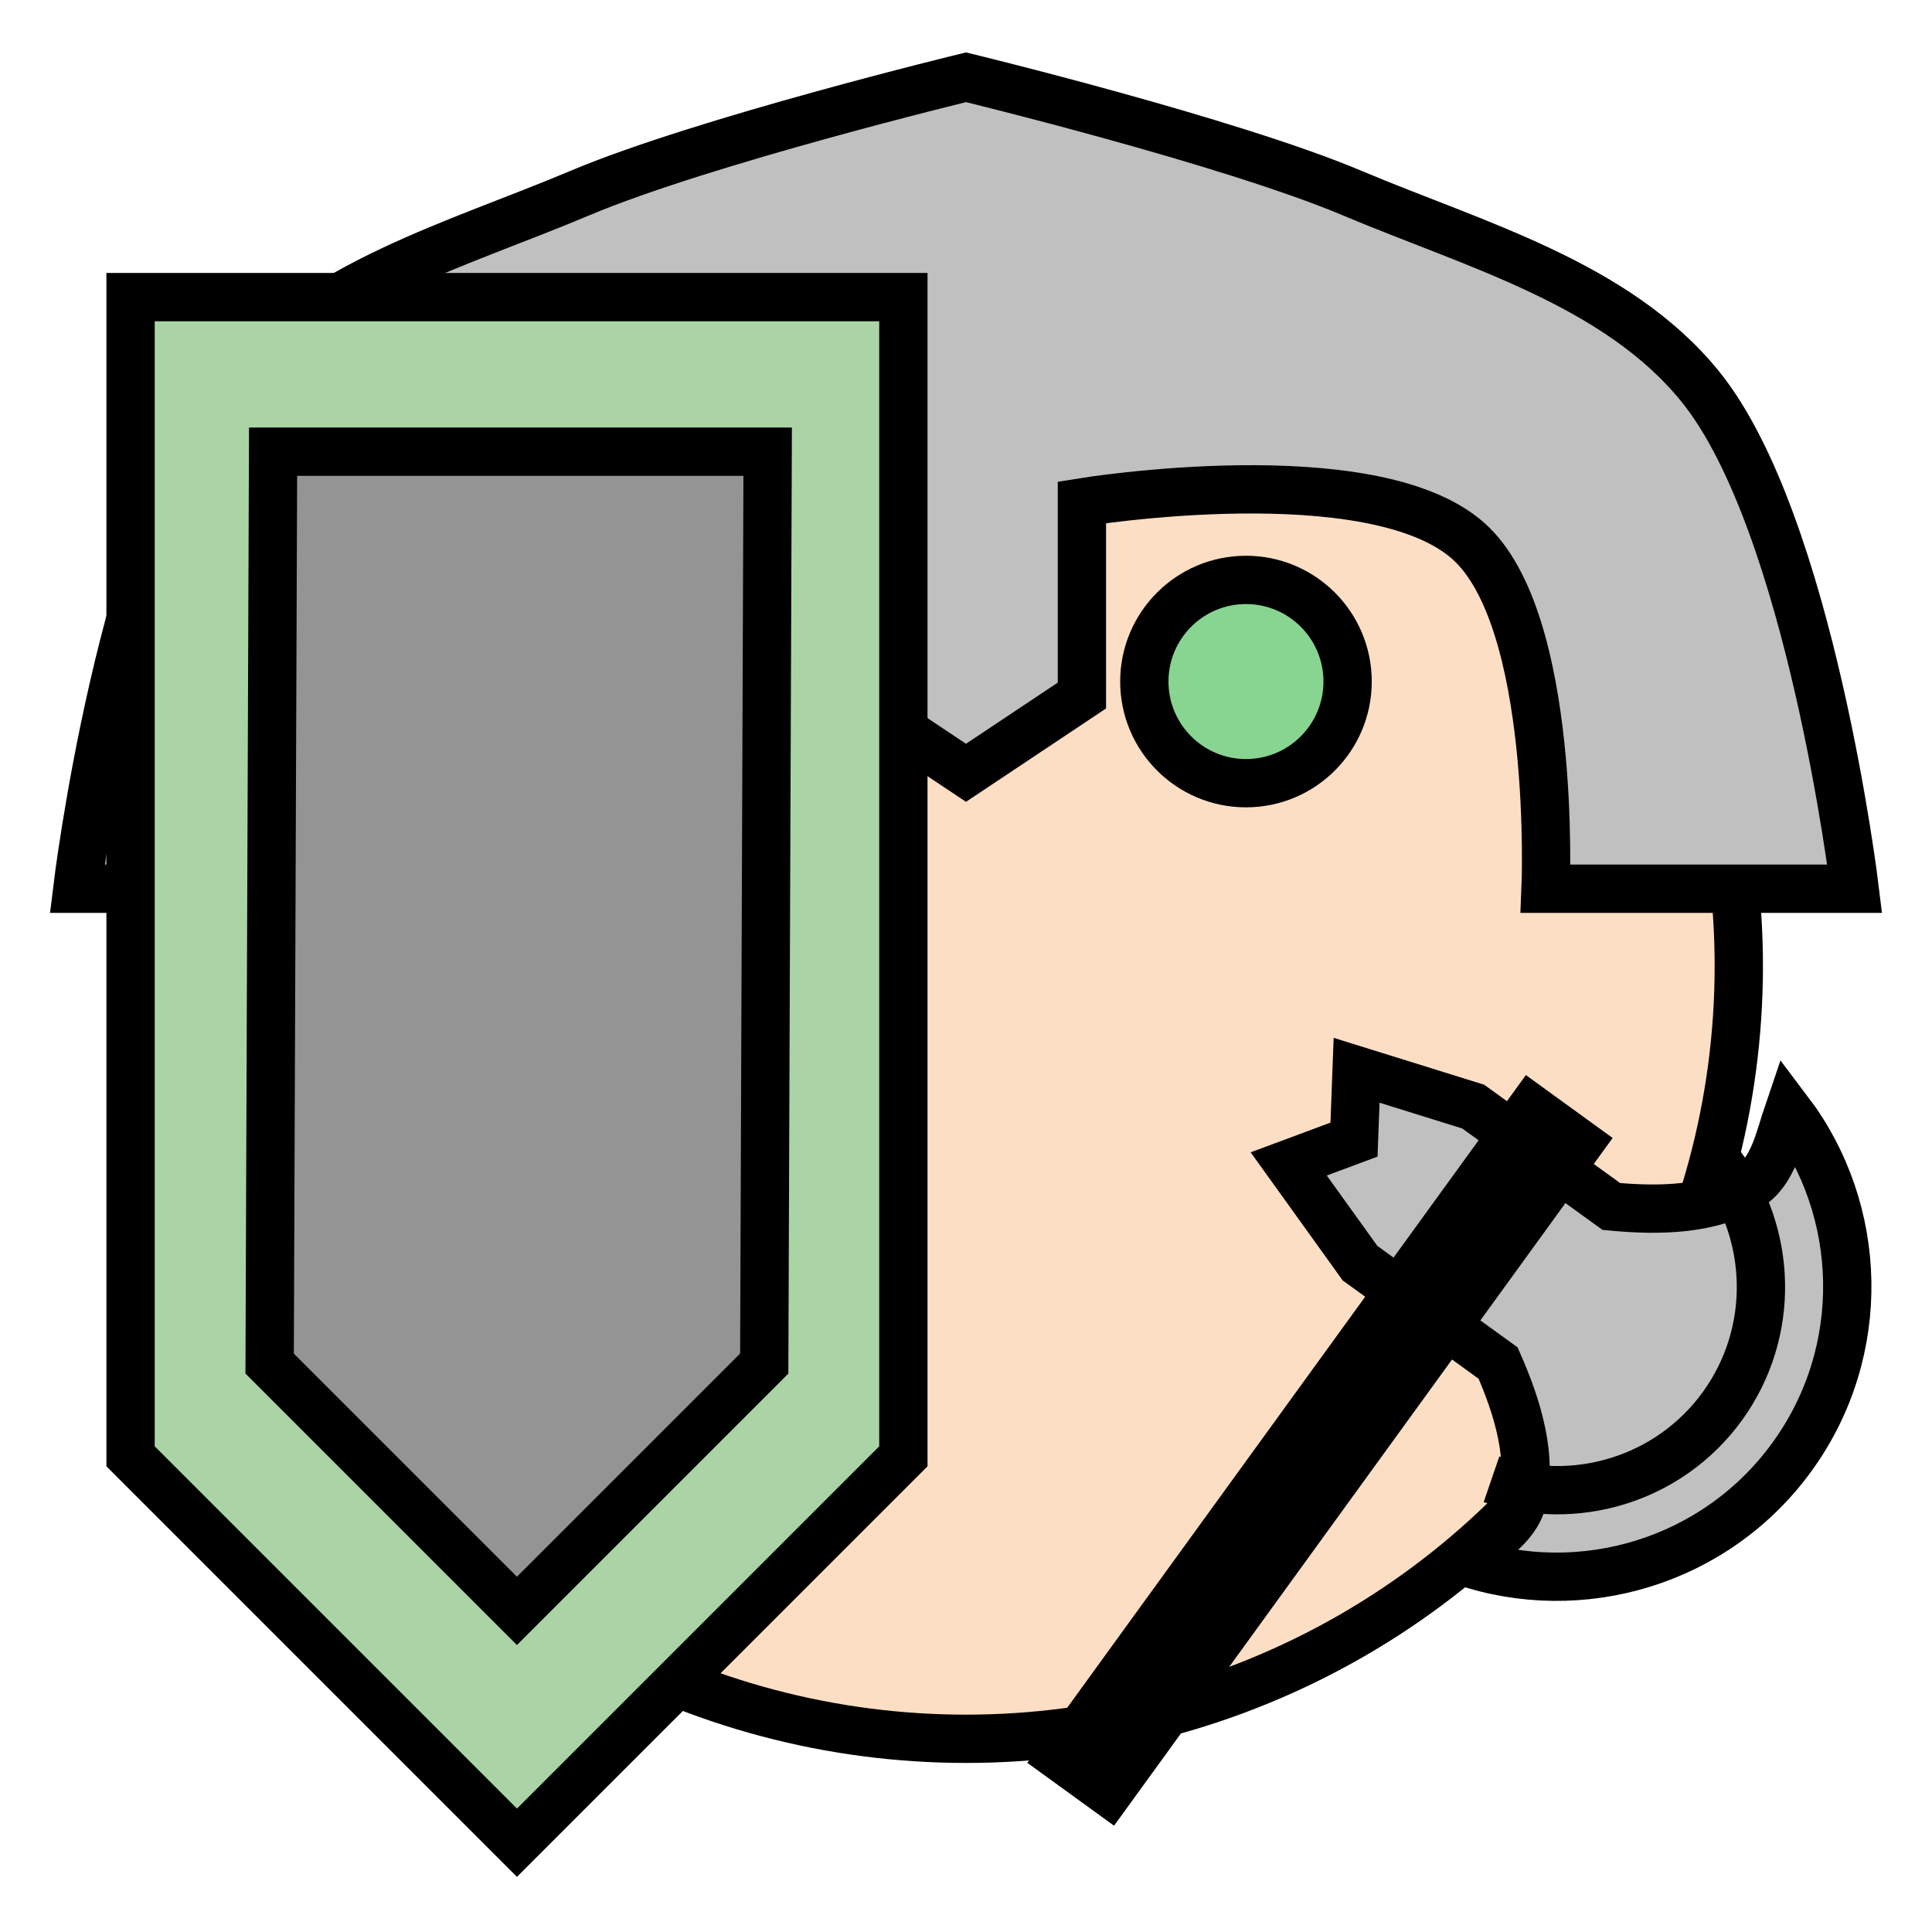
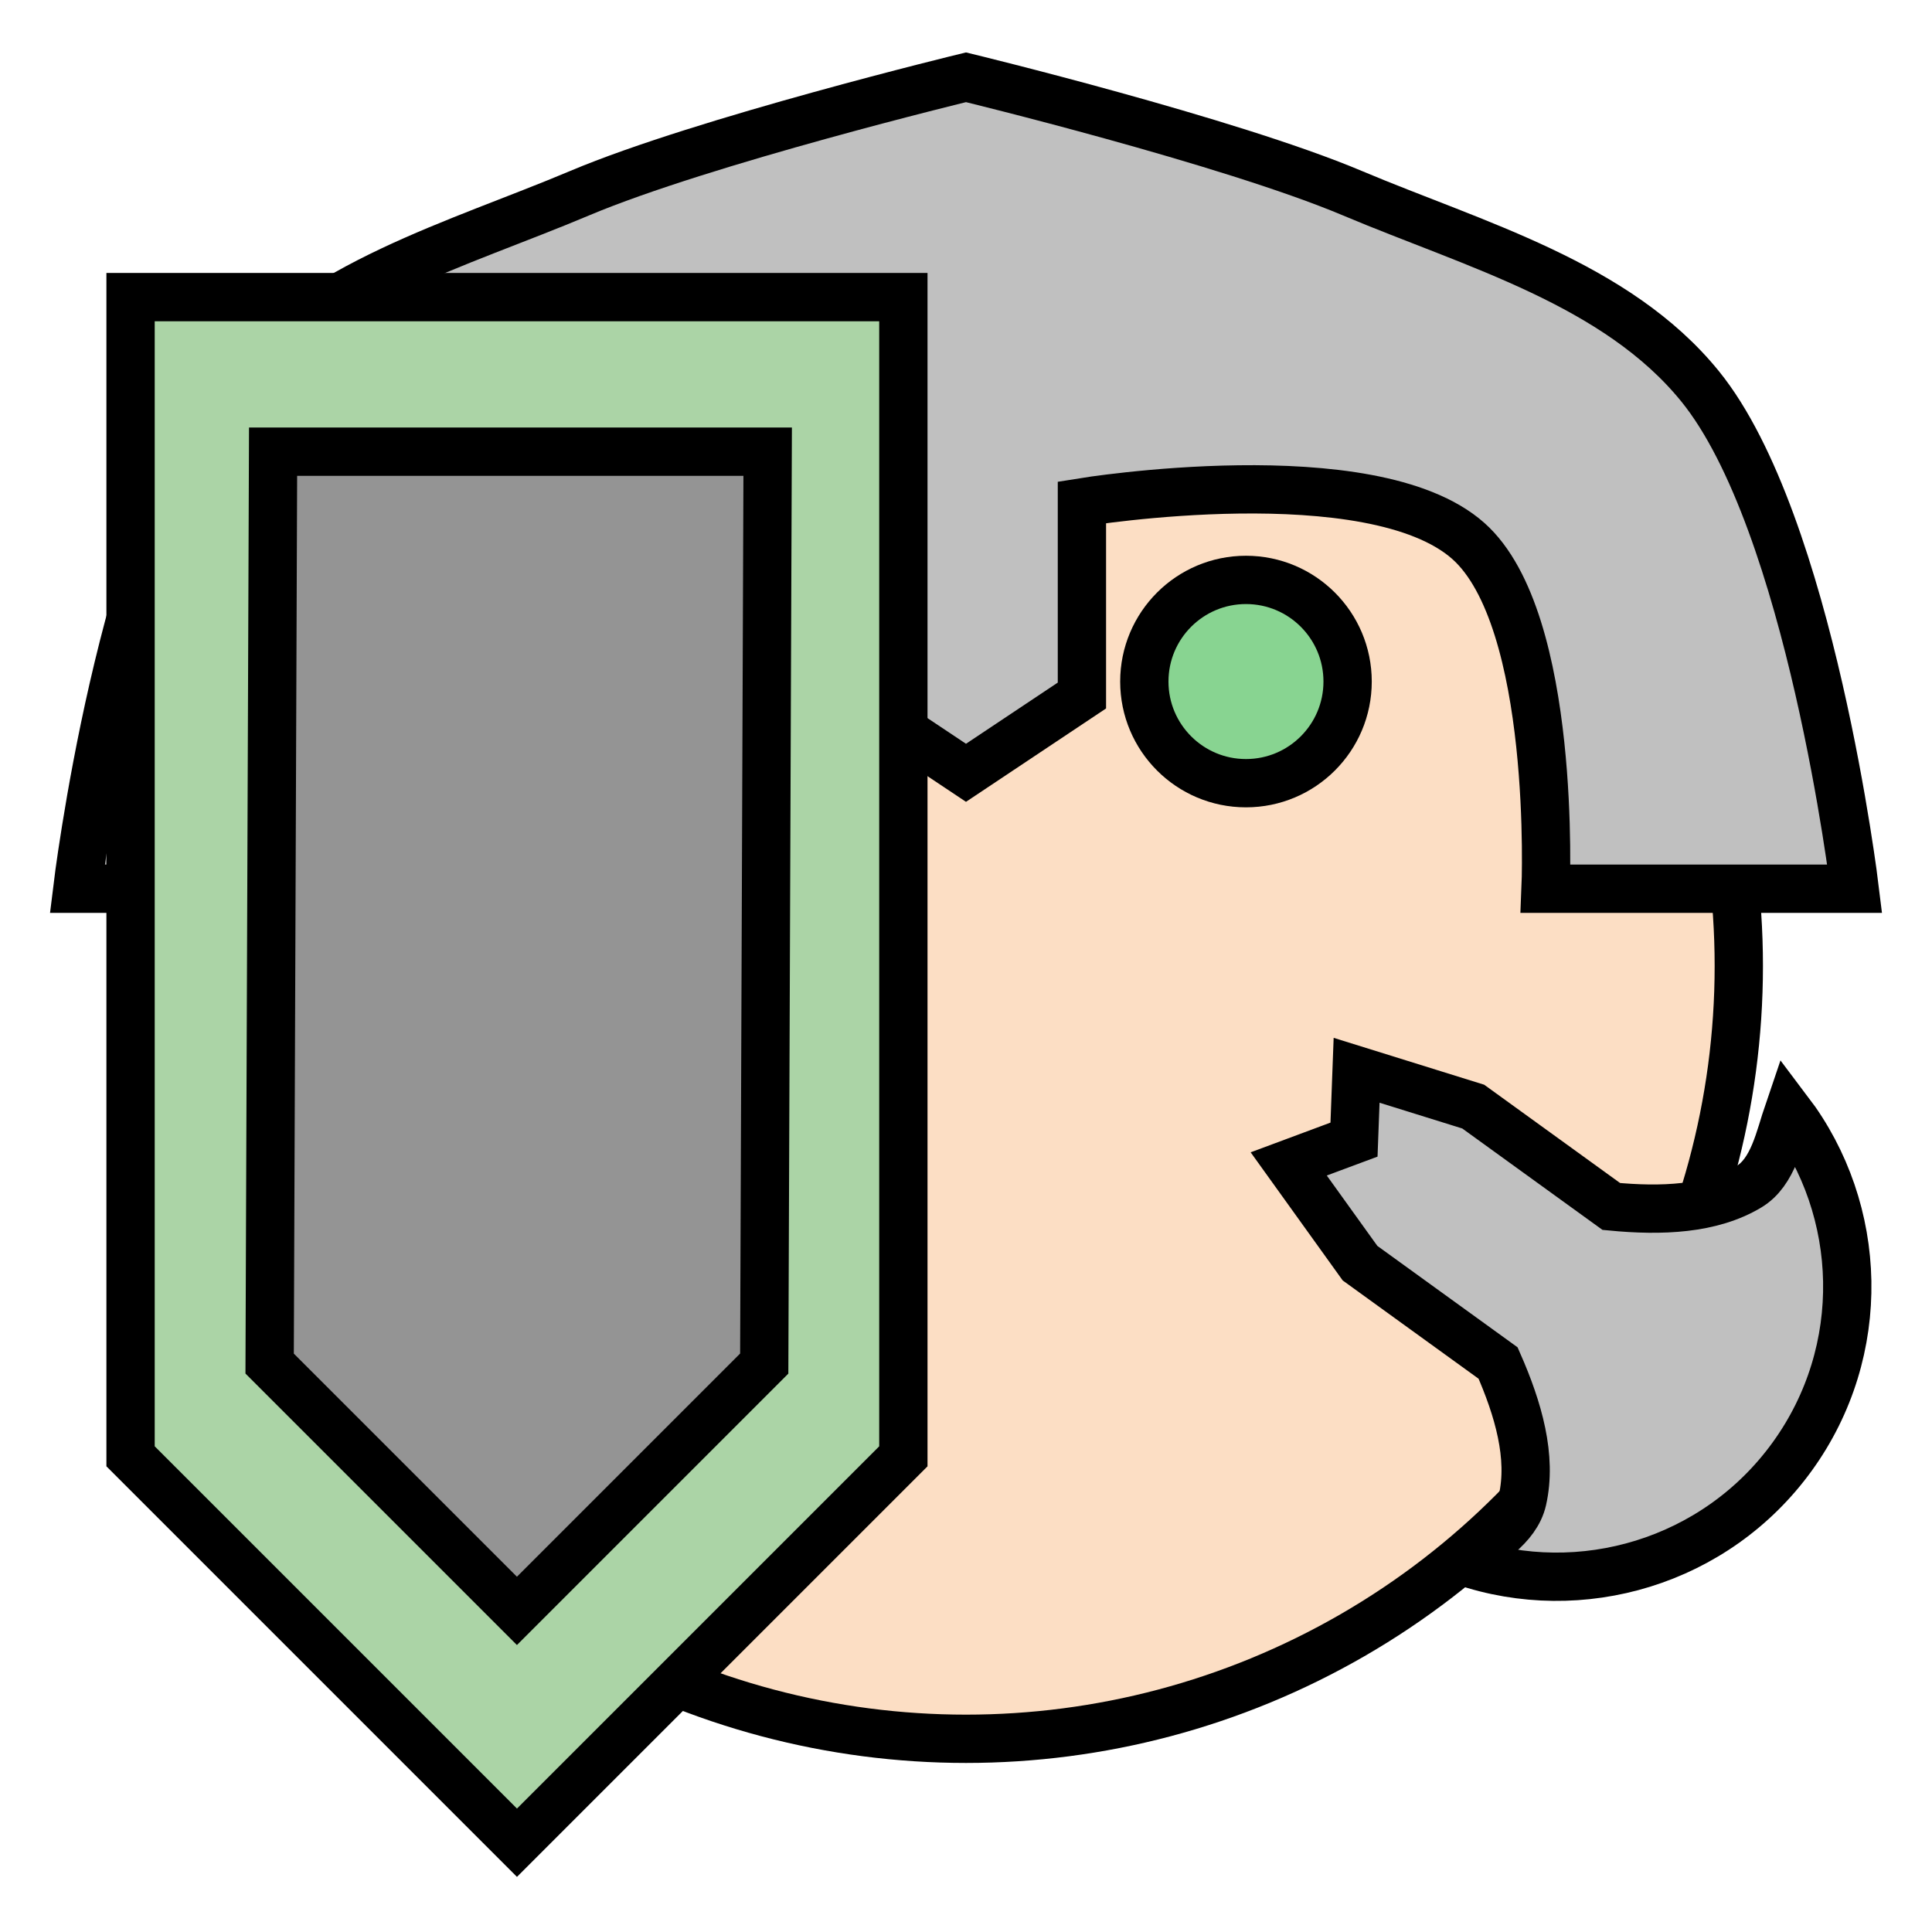
<svg xmlns="http://www.w3.org/2000/svg" viewBox="0 0 90 90">
  <defs>
    <filter id="f1" x="-50%" y="-50%" width="200%" height="200%">
      <feGaussianBlur in="SourceGraphic" stdDeviation="2" result="blur" />
      <feColorMatrix in="blur" type="matrix" values="0 0 0 0 0  0 0 0 0 0  0 0 0 0 0  0 0 0 100 -10" result="goo" />
      <feBlend in="SourceGraphic" in2="goo" />
    </filter>
  </defs>
  <g filter="url(#f1)">
    <svg viewBox="0 0 90 90" data-tags="body">
      <circle cx="45" cy="45" r="36" fill="#FCDEC4" data-layer="basic-body/layer1" stroke="#000" stroke-width="2.25" />
    </svg>
    <svg viewBox="0 0 90 90" data-tags="hat">
      <path d="M3.6 41.4H18s-.537-12.528 3.6-16.2c4.51-4.003 18-1.8 18-1.8v9L45 36l5.4-3.6v-9s13.49-2.203 18 1.8c4.137 3.672 3.6 16.2 3.6 16.2h14.4S84.338 24.34 79.2 18c-3.89-4.799-10.509-6.599-16.2-9-5.771-2.435-18-5.4-18-5.4S32.771 6.565 27 9c-5.691 2.401-12.31 4.201-16.2 9-5.138 6.34-7.2 23.4-7.2 23.4z" fill="#C0C0C0" data-layer="open-helmet/armor" stroke="#000" stroke-width="2.25" />
    </svg>
    <svg viewBox="0 0 90 90" data-tags="eyes">
      <g class="eyes" fill="#88D491" stroke="#000" stroke-width="2.25" stroke-linecap="round" stroke-linejoin="bevel">
        <circle cx="32.042" cy="31.749" r="4.735" data-layer="eyes-simple/eyes" />
        <circle cx="58.042" cy="31.749" r="4.735" data-layer="eyes-simple/eyes" />
      </g>
    </svg>
    <svg viewBox="0 0 90 90" data-tags="right-hand+weapon">
      <defs>
        <linearGradient id="d-zVgzK-a">
          <stop offset="0" />
          <stop offset="1" stop-opacity="0" />
        </linearGradient>
        <linearGradient id="d-zVgzK-b">
          <stop offset="0" stop-color="#c8eeff" />
          <stop offset="1" stop-color="#0091ff" />
        </linearGradient>
      </defs>
      <g class="body">
        <path d="M60.034 54.22l3.321 4.623 2.917 2.11 3.515 2.542c.948 2.153 1.587 4.375 1.136 6.374-.292 1.294-1.722 2.073-2.763 2.861 5.47 1.872 11.766.048 15.33-4.88s3.323-11.478-.168-16.086c-.422 1.235-.714 2.838-1.851 3.52-1.758 1.054-4.068 1.143-6.41.918l-3.52-2.546-2.912-2.106-5.433-1.692-.121 3.23z" fill="#C0C0C0" data-layer="small-axe-right/body" stroke="#000" stroke-width="2.25" />
-         <path d="M69.48 68.91c3.842 1.317 8.26.043 10.759-3.41 2.497-3.455 2.323-8.05-.132-11.286" class="ignored" fill="none" stroke="#000" stroke-width="2.25" />
-         <path d="M49.876 83.583l23.226-32.037z" fill="none" stroke="#000" stroke-width="4.992" />
      </g>
    </svg>
    <svg viewBox="0 0 90 90" data-tags="left-hand+weapon">
      <path d="M6.082 13.841v54l18 18 18-18v-54z" fill="#ABD4A6" data-layer="tower-shield-left/body" stroke="#000" stroke-width="2.25" />
      <path d="M12.721 21.041l-.16 42.48 11.52 11.52 11.52-11.52.16-42.48z" fill="#949494" data-layer="tower-shield-left/deco" stroke="#000" stroke-width="2.25" />
    </svg>
  </g>
</svg>